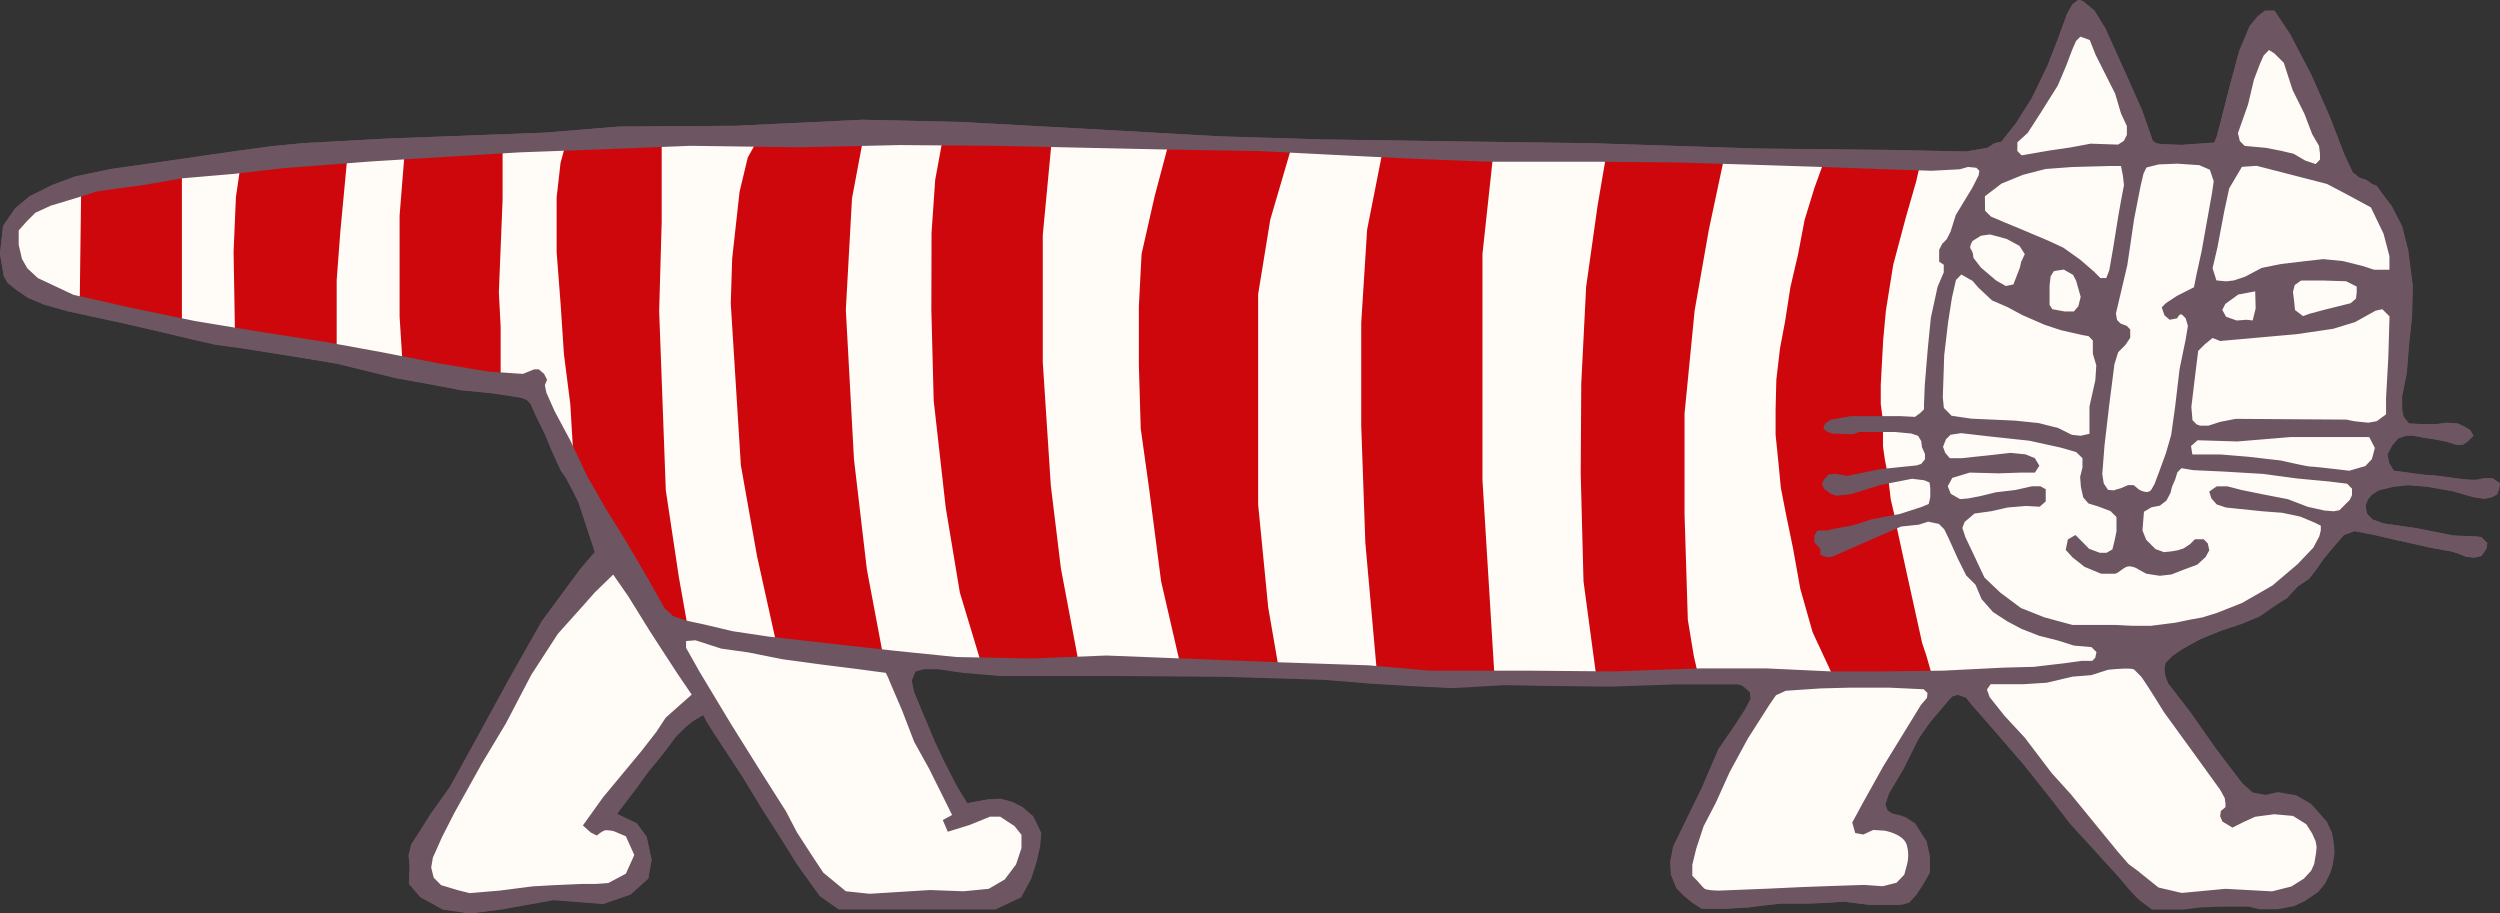
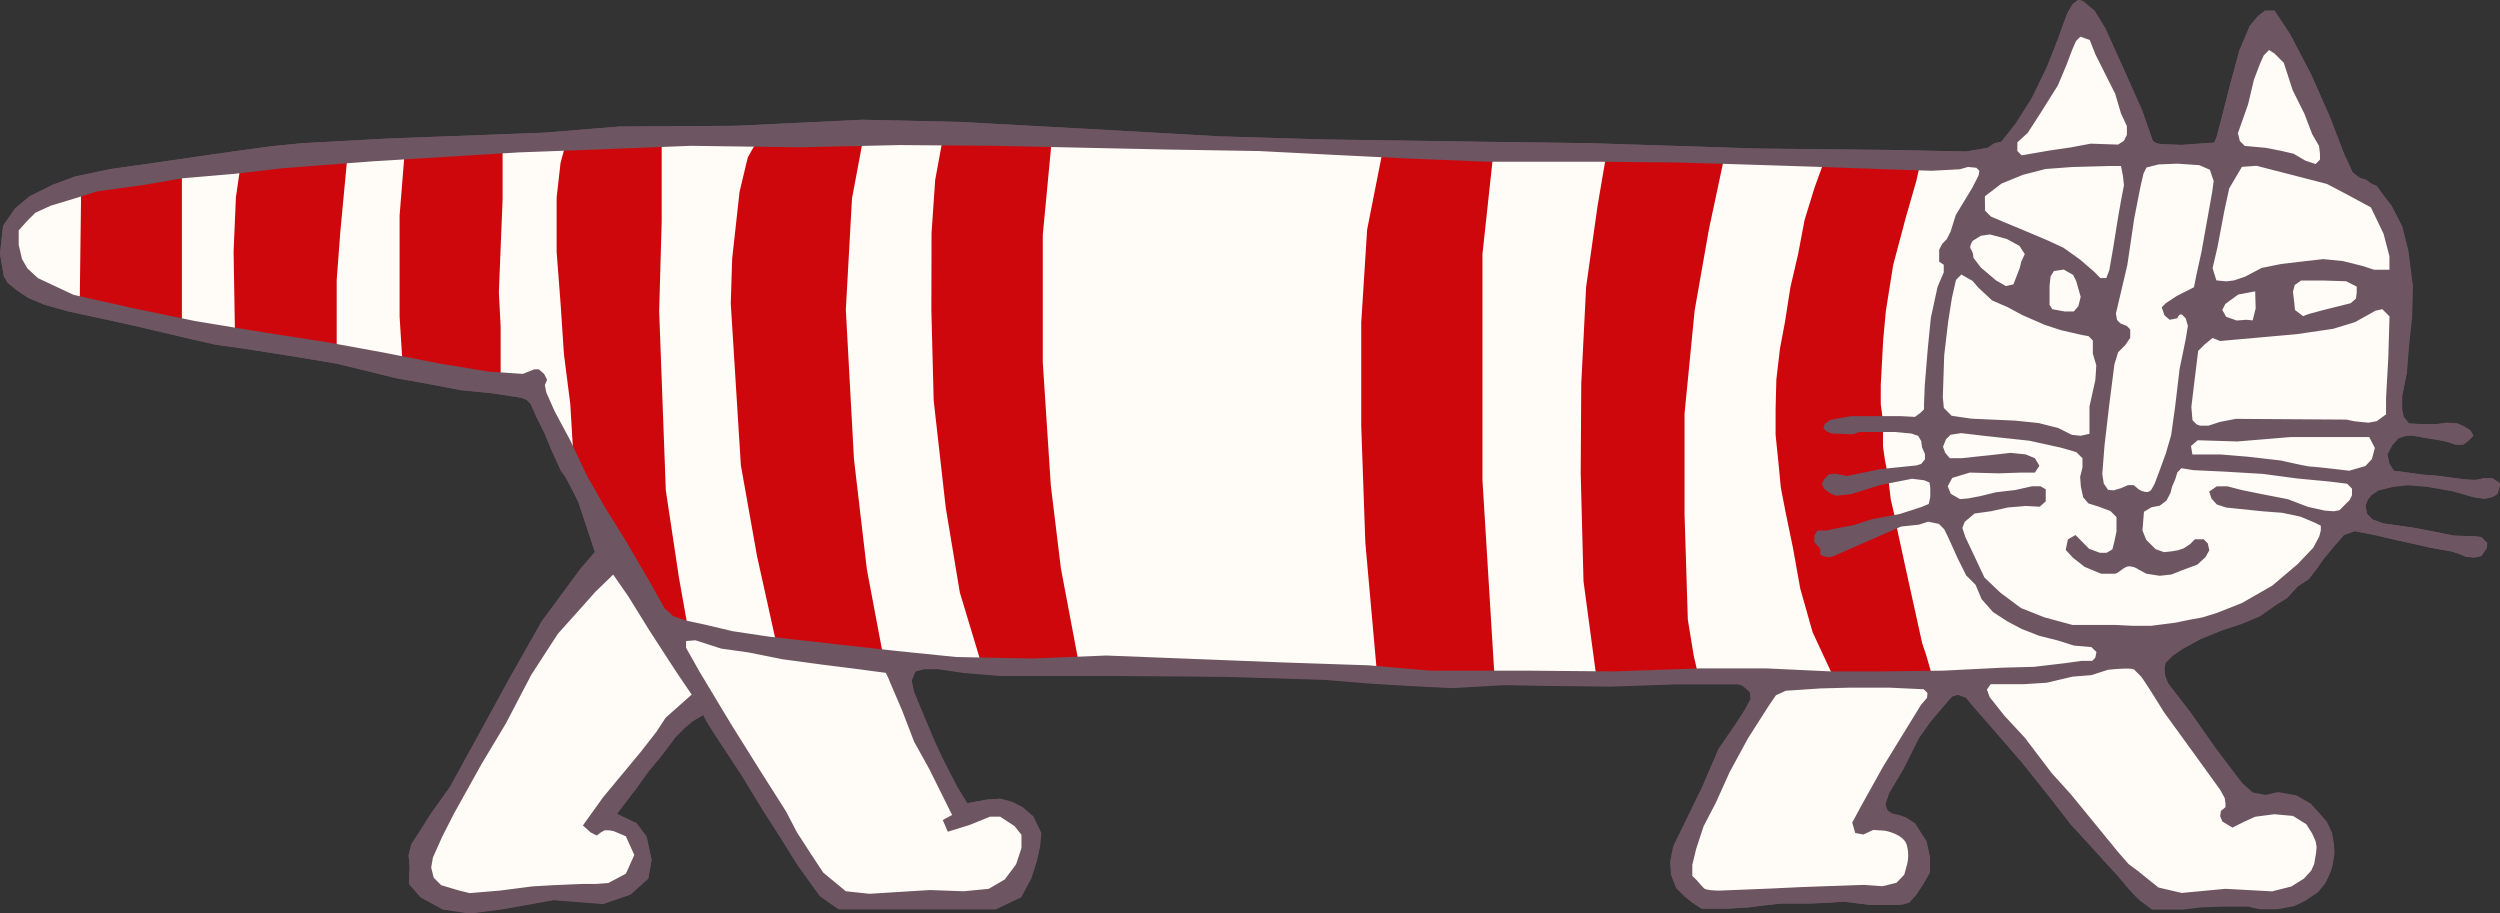
<svg xmlns="http://www.w3.org/2000/svg" viewBox="0 0 267.46 97.69">
  <rect x="0" y="0" width="267.46" height="97.69" fill="#333333" stroke="none" />
  <g id="レイヤー_2" data-name="レイヤー 2">
    <g id="編集モード">
      <g>
        <polygon points="90.43 95.64 87.87 93.57 86.5 91.54 85 89.21 83.87 86.94 81.04 82.51 77.96 77.56 74.63 72.04 73.17 69.44 73.14 68.58 73.14 68.33 74.35 68.23 77.22 69.14 80.09 69.53 83.75 70.27 87.87 70.83 91.75 71.32 94.9 71.74 95.22 72.35 95.46 72.94 96.75 75.85 98.05 79.27 99.66 82.15 102.22 87.31 101.19 87.85 101.53 88.65 103.63 88.01 105.8 87.12 106.97 87.1 108.64 88.17 109.46 89.17 109.52 90.77 108.92 92.59 107.68 94.28 105.88 95.34 103.1 95.64 99.44 95.5 93 95.91 90.43 95.64" fill="#fffcf7" />
        <g>
          <path d="M67.07,93.59l-2,1-1.34.09H62.21l-3,.13L56.94,95l-3.47.44-3.23.27-1.31-.18L47,94.89,46.13,94l-.3-1.19.2-1.19,1-2.24,1.34-2.57,3-5.31,2.6-4.33L56.61,72l2.85-4.41,4-4.48L65.64,61l1.79,2.58,2.34,3.77,2.88,4.44,1.71,2.54L71.43,77l-1,1.49-1.62,2.1-4.11,4.94-2,2.74.64.58.46.22a2.41,2.41,0,0,1,.85-.5,2.87,2.87,0,0,1,1.07.11l1.38.59.94,2.06.13.43-.38,1.48Z" fill="#fffcf7" />
          <path d="M66.94,93.36l-1.88,1-1.34.1H62.21l-3,.13-2.26.13-3.49.45-3.22.27L49,95.24l-1.8-.54-.8-.8-.27-1.08.18-1.07,1-2.24L48.59,87l2.95-5.3,2.59-4.32,2.71-5.19,2.84-4.38,2.84-3.17,1.14-1.29,1.94-1.88,1.61,2.32,2.33,3.76L72.43,72,74,74.31l-2.79,2.47-1,1.52-1.61,2.07-4.1,4.94-2.15,3,.85.76.65.32a3.07,3.07,0,0,1,.85-.56,3.09,3.09,0,0,1,1,.11l1.25.53,1,2.23L67.47,93Z" fill="#fffcf7" />
        </g>
        <polygon points="90.43 95.64 87.87 93.57 86.5 91.54 85 89.21 83.87 86.94 81.04 82.51 77.96 77.56 74.63 72.04 73.17 69.44 73.14 68.58 73.14 68.33 74.35 68.23 77.22 69.14 80.09 69.53 83.75 70.27 87.87 70.83 91.75 71.32 94.9 71.74 95.22 72.35 95.46 72.94 96.75 75.85 98.05 79.27 99.66 82.15 102.22 87.31 101.19 87.85 101.53 88.65 103.63 88.01 105.8 87.12 106.97 87.1 108.64 88.17 109.46 89.17 109.52 90.77 108.92 92.59 107.68 94.28 105.88 95.34 103.1 95.64 99.44 95.5 93 95.91 90.43 95.64" fill="#fffcf7" />
        <g>
          <path d="M67.07,93.59l-2,1-1.34.09H62.21l-3,.13L56.94,95l-3.47.44-3.23.27-1.31-.18L47,94.89,46.13,94l-.3-1.19.2-1.19,1-2.24,1.34-2.57,3-5.31,2.6-4.33L56.61,72l2.85-4.41,4-4.48L65.64,61l1.79,2.58,2.34,3.77,2.88,4.44,1.71,2.54L71.43,77l-1,1.49-1.62,2.1-4.11,4.94-2,2.74.64.58.46.22a2.41,2.41,0,0,1,.85-.5,2.87,2.87,0,0,1,1.07.11l1.38.59.94,2.06.13.43-.38,1.48Z" fill="#fffcf7" />
          <path d="M66.94,93.36l-1.88,1-1.34.1H62.21l-3,.13-2.26.13-3.49.45-3.22.27L49,95.24l-1.8-.54-.8-.8-.27-1.08.18-1.07,1-2.24L48.59,87l2.95-5.3,2.59-4.32,2.71-5.19,2.84-4.38,2.84-3.17,1.14-1.29,1.94-1.88,1.61,2.32,2.33,3.76L72.43,72,74,74.31l-2.79,2.47-1,1.52-1.61,2.07-4.1,4.94-2.15,3,.85.76.65.32a3.07,3.07,0,0,1,.85-.56,3.09,3.09,0,0,1,1,.11l1.25.53,1,2.23L67.47,93Z" fill="#fffcf7" />
        </g>
        <g>
          <path d="M68.11,84.33,67,85.76,66,87.1l2.1,1,1.07,1.43L69.71,92l-.36,2-1.89,1.67-2.9,1-5.32-.41-5.58,1-3.4.43-2.86-.43L45,96l-1.25-1.43.08-1.83-.11-1.21L44,90.34l.78-1.22,1.26-2,2.08-2.92,3.16-5.75,3.28-6,3.4-6,4.16-5.62,1.52-1.76-1.76-5.33-.69-1.38-.67-1.27L60,50.35,59,48.15l-.76-1.86-.81-1.62-.65-1.46-.4-.41-.58-.24-3.15-.48-3.33-.33-3.41-.65-3.56-.64-3-.74L36,38.91l-3.81-.64-3.09-.49L26,37.29l-2.92-.4-2.52-.57-3.08-.73L15,35l-1.7-.4-3-.65-3-.65-2.59-.73L3,31.86l-1.21-.81-1-.81-.4-.73L0,27.16l.33-3,1.29-1.87L3.16,21,5.6,19.78,8,18.89l3.89-.81,4.62-.65,4.46-.65,4.53-.65L29,15.65l3.33-.33,9-.49,16.94-.64,7.95-.65,12.48-.08,13.54-.65,10.54.24,13.38.73,14.34.81,11.19.33,16.46.24,12.08.16,17.75.57,14.76.16,7.54.16,2.35-.4.73-.49.73-.16,1.54-1.94,1.7-2.68L219,7.13l1.14-2.92,1-2.75.57-1,.64-.49.5.16,1.21,1L225.22,3l2.19,4.86,1.78,4,1.13,3.25.41.24.48.09,2.2.08,3.48-.25.25-.57.4-1.54L238.6,9l1-3.57,1.13-2.67.89-1.06.73-.56h1L245,3.65,247.26,8l2,4.53,1.54,4,.9,1.94.73.57.73.24.56.41.57.24.57.81,1,1.3L257,24.24l.66,2.59.48,3.74-.08,3.32-.32,3-.24,3L257,42.4v1.38l.16.81.58.73,1.45.08h1.46l1.14-.16,1.14.08.73.33.64.4.33.57-.36.36-.33.32-.45.29h-.73l-.72-.24-.66-.17-.89-.16-1.05-.16-1.3-.24-.69,0-.85.28-.65.73-.52,1,.19.93.49.82,1.22.15s2.11.33,2.76.33,3.35.45,4.43.49a3.1,3.1,0,0,0,1.16-.16h1l.82.56-.17.65-.16.49-.57.32-.81.17-1.13-.17-2.28-.65-2.75-.48-2-.16-1.55.16-1.62.4-.73.49-.4.49-.25.65.17.89.6.61L255,56l3.41.49,4.13.81,2.27.08.65.08.64.65-.08.57-.56.81-.73.16-.9-.08-.8-.33-.74-.24-2.26-.4-1.79-.41-1.87-.41L254,57.24l-2.11-.41-.65.24-.49.17-.48.56-.65.74-1.06,1.29-.73,1.05L247,61.94l-1.21.81L244.67,64l-1.17.73-1.75,1.22-1.94.81-2.19.73-2.19.89-1.94,1.06-1.06.73-.77.77-.12.69.08.72.32.82,2.44,3.16L237,80l2.84,3.89,1.11,1,1.39.26,1.31-.3,1.95.34,1.55.88,1,1.1.74.85.56,1.2.19,1.14.07,1-.2,1.27-.12.42-.17.49-.49,1-.74.91-1.41.95-1.16.55-1.78.33h-1.88L240.56,97s-1.16,0-2.5,0c-.82,0-2.73.09-2.73.09l-1.75.22h-3.35L229,96.4l-.4-.36-.8-.85-1.17-1.39L225,92l-1.69-2-1.79-1.95L219.05,85l-2.59-3.24L213.22,78,211,75.48l-.65-.82-.89-.32-.57.16-.4.41-2,2.36L205.27,79l-1.62,3.25-1.54,2.59-.4,1.21.24.66.49.32.73.16.72.25,1,.64.57.9.65,1,.37,1.66,0,1.67-.73,1.29L205,95.75l-.73.81-.69.2-.8.06h-2.61l-1.28-.15-1.63-.21-1.55.12-2.24.09h-1.25l-1.69,0-2.07.23-1.38.18-2.15.13-2.87,0-1-.64-.81-.66-.89-.89-.57-1.45-.08-1.38.32-1.63,3.09-6.32,1.78-4.13,1.78-2.6,1-1.54.65-1.13-.07-.73-.33-.32-.48-.41-.49-.16h-6.73l-6.89.24-6.9-.08-4.46-.08-5.67.32-4.7-.24-4-.24-5-.41-10.62-.32-11.51-.09H106.94L103.12,72l-2.76-.4H98.83l-.89.24-.41,1L97.77,74,100,79.29l1,2.13,1.43,2.77,1.07,1.75,2.14-.4,1.44-.09,1.25.35,1.07.54,1.16,1,.85,1.78-.13,1.43-.36,1.62L110.33,94l-1.08,2-2.73,1.3H89.76l-2-1.4-2.41-3.35-1.82-2.93-1.87-2.91-2.27-3.73-1.24-1.88-1.67-2.54-.87-1.38-.32-.69-.72.41-.45.27-.85.71-1,1-.92,1.25-.73.94-1.26,1.52" fill="#6d5561" />
          <g>
            <path d="M228.05,67.23l-1.79-.08h-4.61l-3.07-.82L216,65.26l-2.17-1.65L212.14,62l-2.08-4.38-.34-1,.25-.83,1.13-1,1.92-.3,1.76-.4,2-.17,1.39.07.48-.41v-1l-.44-.25-.75,0-1.73.39-2.14.25-1.59.4-1.31.25-.91.08-1.14-.6L208.14,52l.6-1.1,2-.59,3.17.07,2.41-.08h1.32l.32-.48-.4-.67-.85-.29-1.54-.14-2,.24-1.63.16-1.46.16h-1.45l-.56-.66-.33-.82.36-.91.55-.57,1.28-.24,7.37.81,3.35.73.91.25.81.25.84.79V50l-.25,1.11.08,1,.25,1.1.5.53.94.24,1.31.49.82.79v1.65l-.25,1.19-.23.91-.72.41-.85,0L223.5,59l-1-.94-.46-.46-.53.31-.21.83.65.7,1.24,1,1.71.7s.95,0,1.34,0a1.57,1.57,0,0,0,.49-.29,1.9,1.9,0,0,1,1.06-.5,2.2,2.2,0,0,1,1.17.39l.81.44,1.34.18,1.18-.13,1.15-.47,1.55-.57.8-.76.3-.57-.14-.63L235.7,58,235,58l-.44.44-.73.49-.68.23-.73.13-.82.09-1-.34-1.07-1L229,56.84l.07-1.09.09-1.1.93-.56,1-.2.59-.5.35-.74.14-.58.37-.86.21-.7.6-.65,1.39.22,3.21.16,4.23.24,3.66.5,3.4.32,1.95.24.69.6.08.09-.05.81-.27.59-.7.71-.45.45-.74.19-1.12-.07-1.83-.41-2.14-.82-2.47-.48-2.44-.49-1.55-.4h-1.07l-.5.39.19.55.51.56.86.25,3.84.39,2.1.16,2,.41,1.6.66.81.41v.65l-.18.71-.67,1.28-1.74,1.84-2.7,2.29-3.28,1.89-2.71,1.08-1.56.49-1.41.25-1.54.32-2.62.33Z" fill="#fffcf7" />
            <path d="M251.32,50.65c-1.48-.18-3.77-.44-4.06-.44s-2.79-.55-3.26-.66l-3.54-.4-2.91-.24h-3.24l-.21-1.27.9-.79,4.35.13,5.66-.47h8.61l.68,1.3L254,49.19l-.76.88-1.91.58Z" fill="#fffcf7" />
          </g>
          <polygon points="235.35 45.83 234.9 45.64 234.39 45.14 234.19 43.56 234.59 40.18 234.92 37.51 235.69 36.66 236.68 35.86 237.64 36.24 245.71 35.49 249.58 34.92 251.89 34.2 254.03 33.01 254.97 32.79 255.93 33.74 255.8 38.27 255.56 42.58 255.56 44.48 254.39 45.3 253.39 45.5 252.51 45.42 251.78 45.34 250.95 45.17 239.15 45.1 237.51 45.42 236.28 45.83 235.35 45.83" fill="#fffcf7" />
          <polygon points="240.34 34.48 239.29 34.56 238.09 34.14 237.55 33.29 237.48 33.16 237.87 32.39 239.33 31.25 241.56 30.8 241.58 32.99 241.24 34.57 240.34 34.48" fill="#fffcf7" />
          <polygon points="245.26 33.18 245.04 31.2 245.27 30.32 246.1 29.73 248.48 29.73 251.12 29.84 252.4 30.48 252.4 31.29 252.3 32.08 251.54 32.69 247.14 33.82 246.48 34.06 245.26 33.18" fill="#fffcf7" />
          <polygon points="220.92 33.59 219.47 33.32 219.05 32.75 219.05 30.57 219.16 29.56 219.62 28.78 220.8 28.6 221.94 29.2 222.37 29.96 222.88 31.7 222.63 32.82 222.01 33.59 220.92 33.59" fill="#fffcf7" />
          <path d="M214.55,30.85l-1.13-.62-1.67-1.41-.91-1.16v-.1a1.42,1.42,0,0,0-.16-.7c-.38-.38,0-1.08.13-1.22l.08-.08,1-.61,1-.17,1.85.5,1.49.79.68,1.07-.43.94-.15.6-.74,1.95Z" fill="#fffcf7" />
          <path d="M229.56,52.92a2.2,2.2,0,0,1-1-.32l-.56-.48-.45,0-.61.3-.84.26-.82-.06-.53-.78-.21-1.08.25-3.14.48-4.22.58-4.47.41-1.34.83-.88.5-.73,0-.63-.29-.29-.61-.22-.45-.43-.19-.83,1.22-5.3.72-4.92.74-3.5.32-1.38.4-.82,1.41-.36,2-.08,2.39.16,1.32.55.45,1.33-.15,1.34L235.69,27l-.57,2.61-.27,1.33-1.94,1-1.14.76-.29.29.23.7.38.29.56-.11a.71.71,0,0,1,.57-.45.56.56,0,0,1,.38.17l.32.32.31.92L234,36.36l-.65,3.18-.48,4-.41,3-.58,2-.73,2.05-.49,1.3-.34.6A.88.88,0,0,1,229.56,52.92Z" fill="#fffcf7" />
          <path d="M247.44,93.31l-.83.89-1.41.87-2.11.52h0l-5-.27-4.66.45-2.65-.64-2.2-1.77-1-.74-1.23-1.4-4.95-6.09-2.06-2.28L216.41,79l-2.16-2.32-1.64-2-.34-.94.56-.8h3.63l2.49-.16,2.72-.64,2.07-.17,1.72-.56c1.83-.21,2.86-.18,3.1.07s.41.4.69.69,2.15,3.3,2.52,3.9l6,8.25.53,1,.08.57v.56l-.5.42-.06.4.18.42.88.53,1.12-.57,1.25-.55,2.06-.28,2.15.22,1.5,1,.64,1,.37.84.14.72-.07.69-.2,1.19Z" fill="#fffcf7" />
          <g>
            <path d="M198.53,88.76l.79.14,1-.48,1.28.09c.12,0,2.13.37,2.58,1.63a4.29,4.29,0,0,1,0,2.53l-.25.94-.93,1-1.59.4-2.07-.15-6.76.25-3.39.16-5.27.2h0a3.5,3.5,0,0,1-1.81-.32c-.25-.24-.72-.8-.74-.82l-.6-.6,0-1.29.41-1.75.81-2.46,1.32-2.55,1.46-3.23,1.87-3.5L189,75.33l.78-1.12,1.22-.54,3.73-.24,3.08-.08h4.31l3.76.17.56.55v.69l-.71.81-4,6.53L198.39,88Z" fill="#fffcf7" />
            <path d="M198.16,87.9l1.08-2,2.23-4,4.05-6.56.64-.74v-.48l-.4-.4-3.65-.17h-4.3l-3.08.08-3.73.25-1.05.48-.73,1.06L187,79l-1.86,3.49-1.46,3.24-1.31,2.52-.8,2.43-.41,1.7,0,1.18.53.53s.49.56.72.8,1.63.25,1.63.25l5.27-.21,3.39-.16,3-.11,3.83-.13,2,.14,1.48-.37.83-.87.24-.89a4,4,0,0,0,0-2.35c-.4-1.13-2.34-1.46-2.34-1.46l-1.22-.08-1.06.49-.87-.16Z" fill="#fffcf7" />
          </g>
          <polygon points="246.59 17.46 245.29 16.71 244 16.42 242.44 16.11 240.17 15.91 239.48 15.31 239.21 14.34 240.25 11.06 240.88 8.47 241.51 6.76 241.94 5.81 242.71 5 243.48 5.49 244.56 6.57 245.57 9.6 246.81 12.07 247.66 14.29 248.37 15.51 248.5 16.45 248.51 17.22 247.85 17.88 246.59 17.46" fill="#fffcf7" />
          <polygon points="224.57 30.02 223.82 29.27 222.32 27.97 220.56 26.73 219.04 26.02 214.34 24.05 212.87 23.41 212.08 22.65 212.08 20.84 213.96 19.4 216.33 18.43 218.77 17.79 221.63 17.57 225.62 17.47 227.1 17.47 227.35 18.73 227.46 19.8 226.83 23.32 226.31 26.56 225.89 28.97 225.49 30.02 224.57 30.02" fill="#fffcf7" />
-           <polygon points="236.93 30.21 236.47 28.75 236.98 26.35 237.71 22.49 238.23 20.08 239.69 17.58 241.4 17.47 245.14 18.42 249.02 19.46 251.26 20.64 253.78 21.99 255.25 24.83 255.89 27.28 255.9 29.08 253.97 29.08 252.63 28.65 250.56 28.13 248.5 27.93 244.06 28.45 241.99 28.87 240.29 29.79 239.1 30.22 238.18 30.34 236.93 30.21" fill="#fffcf7" />
          <polygon points="221.63 46.75 220.08 45.99 218.03 45.49 215.57 45.29 210.88 45.08 208.75 44.76 207.77 43.85 207.59 42.54 207.69 38.01 208.11 34.43 208.53 31.81 208.96 29.91 209.6 29.2 209.74 29.06 211.12 29.84 211.82 30.63 213.26 31.96 214.87 32.65 216.45 33.49 218.83 34.53 220.58 35.04 222.86 35.56 223.48 35.67 224.09 36.21 224.17 36.29 224.17 37.81 224.52 38.99 224.43 40.65 223.79 43.51 223.8 46.6 222.61 46.86 221.63 46.75" fill="#fffcf7" />
          <g>
            <polygon points="195.87 72.09 188.96 71.77 181.84 71.77 172.61 72.09 163.52 72.02 152.98 72.02 146.39 71.45 137 71.12 118.35 70.39 110.43 70.72 102.31 70.56 95.88 69.9 89.31 69.18 82.18 68.36 78.36 67.8 75.26 67.06 73.4 66.66 71.91 66.16 71.44 65.74 70.93 65.3 69.01 61.91 66.66 57.94 64.55 54.54 62.52 51.05 60.73 47.22 59.11 44.15 58.21 42.1 58.03 41.24 58.24 40.63 57.98 40.09 57.47 39.68 57.16 39.75 56.04 40.22 52.2 39.99 46.82 39.09 40.89 37.96 34.65 36.82 28.17 35.85 20.79 34.64 13.97 33.18 7.8 31.8 3.94 30 2.74 28.89 2.12 27.86 1.77 26.24 1.76 24.54 2.72 23.49 3.63 22.59 5.32 21.73 7.79 20.99 10.38 20.18 15.21 19.52 19.41 18.79 25.03 18.3 30.21 17.73 39.7 17 55.52 16.03 73.85 15.3 85.62 15.46 96.22 15.22 106.61 15.3 125.02 15.71 134.74 15.87 150.89 16.68 159.31 17 170.82 17 179.41 17.08 187.36 17.33 194.82 17.57 201.71 17.81 206.66 17.98 209.64 17.81 210.47 17.58 211.46 17.65 211.94 18.05 212.04 18.15 211.94 18.77 211.18 20.23 209.47 23.16 208.93 24.89 208.51 25.74 207.97 26.29 207.7 26.87 207.73 27.32 207.73 27.83 208.21 28.15 208.21 29.11 207.54 30.75 206.83 34.03 206.51 37.32 206.19 41.21 206.11 43.22 206.11 43.89 205.62 44.37 205.03 44.8 203.31 44.77 197.98 44.77 195.84 45.17 195.37 45.54 195.34 45.71 195.57 45.94 196.06 46.13 198.23 46.19 198.77 45.96 202.75 45.95 204.49 46.11 205.37 46.4 205.75 47.05 205.86 47.8 206.17 48.46 206.19 49.13 205.72 49.79 205.11 50.03 201.17 50.45 197.63 51.17 196.3 50.94 195.65 51.01 195.37 51.38 195.19 51.73 195.38 52.19 195.95 52.56 196.53 52.77 197.95 52.6 201.14 51.63 204.49 50.98 205.87 51.14 206.65 51.46 206.75 52.17 206.76 53.26 206.55 54.19 205.62 54.56 203.33 55.3 200.29 55.88 198.3 56.52 196.48 56.85 195.44 57.09 194.56 57.1 194.31 57.53 194.34 57.86 195 58.59 195 59.15 195.3 59.25 195.68 59.33 195.98 59.25 203.26 56.06 205.25 55.84 206.16 55.53 207.44 55.76 208.14 56.4 208.59 57.28 209.65 59.64 210.54 61.41 211.46 62.32 212.17 63.94 213.34 65.25 214.83 66.26 216.34 67.05 218.18 67.77 220.09 68.25 221.89 68.82 223.69 68.97 224.39 69.57 224.5 69.67 224.34 70.42 223.94 70.88 223.87 70.96 222.62 70.96 220.96 71.2 217.55 71.6 214.2 71.69 207.88 72.02 201.06 72.09 195.87 72.09" fill="#fffcf7" />
            <polygon points="195.87 72.09 188.96 71.77 181.84 71.77 172.61 72.09 163.52 72.02 152.98 72.02 146.39 71.45 137 71.12 118.35 70.39 110.43 70.72 102.31 70.56 95.88 69.9 89.31 69.18 82.18 68.36 78.36 67.8 75.26 67.06 73.4 66.66 71.91 66.16 71.44 65.74 70.93 65.3 69.01 61.91 66.66 57.94 64.55 54.54 62.52 51.05 60.73 47.22 59.11 44.15 58.21 42.1 58.03 41.24 58.24 40.63 57.98 40.09 57.47 39.68 57.16 39.75 56.04 40.22 52.2 39.99 46.82 39.09 40.89 37.96 34.65 36.82 28.17 35.85 20.79 34.64 13.97 33.18 7.8 31.8 3.94 30 2.74 28.89 2.12 27.86 1.77 26.24 1.76 24.54 2.72 23.49 3.63 22.59 5.32 21.73 7.79 20.99 10.38 20.18 15.21 19.52 19.41 18.79 25.03 18.3 30.21 17.73 39.7 17 55.52 16.03 73.85 15.3 85.62 15.46 96.22 15.22 106.61 15.3 125.02 15.71 134.74 15.87 150.89 16.68 159.31 17 170.82 17 179.41 17.08 187.36 17.33 194.82 17.57 201.71 17.81 206.66 17.98 209.64 17.81 210.47 17.58 211.46 17.65 211.94 18.05 212.04 18.15 211.94 18.77 211.18 20.23 209.47 23.16 208.93 24.89 208.51 25.74 207.97 26.29 207.7 26.87 207.73 27.32 207.73 27.83 208.21 28.15 208.21 29.11 207.54 30.75 206.83 34.03 206.51 37.32 206.19 41.21 206.11 43.22 206.11 43.89 205.62 44.37 205.03 44.8 203.31 44.77 197.98 44.77 195.84 45.17 195.37 45.54 195.34 45.71 195.57 45.94 196.06 46.13 198.23 46.19 198.77 45.96 202.75 45.95 204.49 46.11 205.37 46.4 205.75 47.05 205.86 47.8 206.17 48.46 206.19 49.13 205.72 49.79 205.11 50.03 201.17 50.45 197.63 51.17 196.3 50.94 195.65 51.01 195.37 51.38 195.19 51.73 195.38 52.19 195.95 52.56 196.53 52.77 197.95 52.6 201.14 51.63 204.49 50.98 205.87 51.14 206.65 51.46 206.75 52.17 206.76 53.26 206.55 54.19 205.62 54.56 203.33 55.3 200.29 55.88 198.3 56.52 196.48 56.85 195.44 57.09 194.56 57.1 194.31 57.53 194.34 57.86 195 58.59 195 59.15 195.3 59.25 195.68 59.33 195.98 59.25 203.26 56.06 205.25 55.84 206.16 55.53 207.44 55.76 208.14 56.4 208.59 57.28 209.65 59.64 210.54 61.41 211.46 62.32 212.17 63.94 213.34 65.25 214.83 66.26 216.34 67.05 218.18 67.77 220.09 68.25 221.89 68.82 223.69 68.97 224.39 69.57 224.5 69.67 224.34 70.42 223.94 70.88 223.87 70.96 222.62 70.96 220.96 71.2 217.55 71.6 214.2 71.69 207.88 72.02 201.06 72.09 195.87 72.09" fill="#fffcf7" />
          </g>
          <polygon points="215.51 16.22 215.51 15.11 216.69 13.98 218.01 11.94 219.89 8.91 220.82 6.85 221.44 5.2 221.86 4.24 222.5 3.57 223.77 4.04 224.44 5.71 226.53 9.88 227.17 12.01 227.78 13.34 227.81 14.39 227.47 15.13 226.75 15.65 223.66 15.59 221.53 16 219.32 16.32 216.15 16.87 215.51 16.22" fill="#fffcf7" />
          <g>
            <path d="M228.05,67.23l-1.79-.08h-4.61l-3.07-.82L216,65.26l-2.17-1.65L212.14,62l-2.08-4.38-.34-1,.25-.83,1.13-1,1.92-.3,1.76-.4,2-.17,1.39.07.48-.41v-1l-.44-.25-.75,0-1.73.39-2.14.25-1.59.4-1.31.25-.91.08-1.14-.6L208.14,52l.6-1.1,2-.59,3.17.07,2.41-.08h1.32l.32-.48-.4-.67-.85-.29-1.54-.14-2,.24-1.63.16-1.46.16h-1.45l-.56-.66-.33-.82.36-.91.55-.57,1.28-.24,7.37.81,3.35.73.91.25.81.25.84.79V50l-.25,1.11.08,1,.25,1.1.5.53.94.24,1.31.49.82.79v1.65l-.25,1.19-.23.91-.72.41-.85,0L223.5,59l-1-.94-.46-.46-.53.31-.21.83.65.7,1.24,1,1.71.7s.95,0,1.34,0a1.57,1.57,0,0,0,.49-.29,1.9,1.9,0,0,1,1.06-.5,2.2,2.2,0,0,1,1.17.39l.81.44,1.34.18,1.18-.13,1.15-.47,1.55-.57.8-.76.3-.57-.14-.63L235.7,58,235,58l-.44.44-.73.49-.68.23-.73.13-.82.09-1-.34-1.07-1L229,56.84l.07-1.09.09-1.1.93-.56,1-.2.59-.5.35-.74.14-.58.37-.86.21-.7.6-.65,1.39.22,3.21.16,4.23.24,3.66.5,3.4.32,1.95.24.69.6.08.09-.05.81-.27.59-.7.71-.45.45-.74.19-1.12-.07-1.83-.41-2.14-.82-2.47-.48-2.44-.49-1.55-.4h-1.07l-.5.39.19.55.51.56.86.25,3.84.39,2.1.16,2,.41,1.6.66.81.41v.65l-.18.71-.67,1.28-1.74,1.84-2.7,2.29-3.28,1.89-2.71,1.08-1.56.49-1.41.25-1.54.32-2.62.33Z" fill="#fffcf7" />
            <path d="M251.32,50.65c-1.48-.18-3.77-.44-4.06-.44s-2.79-.55-3.26-.66l-3.54-.4-2.91-.24h-3.24l-.21-1.27.9-.79,4.35.13,5.66-.47h8.61l.68,1.3L254,49.19l-.76.88-1.91.58Z" fill="#fffcf7" />
          </g>
          <polygon points="235.35 45.83 234.9 45.64 234.39 45.14 234.19 43.56 234.59 40.18 234.92 37.51 235.69 36.66 236.68 35.86 237.64 36.24 245.71 35.49 249.58 34.92 251.89 34.2 254.03 33.01 254.97 32.79 255.93 33.74 255.8 38.27 255.56 42.58 255.56 44.48 254.39 45.3 253.39 45.5 252.51 45.42 251.78 45.34 250.95 45.17 239.15 45.1 237.51 45.42 236.28 45.83 235.35 45.83" fill="#fffcf7" />
          <polygon points="240.34 34.48 239.29 34.56 238.09 34.14 237.55 33.29 237.48 33.16 237.87 32.39 239.33 31.25 241.56 30.8 241.58 32.99 241.24 34.57 240.34 34.48" fill="#fffcf7" />
          <polygon points="245.26 33.18 245.04 31.2 245.27 30.32 246.1 29.73 248.48 29.73 251.12 29.84 252.4 30.48 252.4 31.29 252.3 32.08 251.54 32.69 247.14 33.82 246.48 34.06 245.26 33.18" fill="#fffcf7" />
          <polygon points="220.92 33.59 219.47 33.32 219.05 32.75 219.05 30.57 219.16 29.56 219.62 28.78 220.8 28.6 221.94 29.2 222.37 29.96 222.88 31.7 222.63 32.82 222.01 33.59 220.92 33.59" fill="#fffcf7" />
          <path d="M214.55,30.85l-1.13-.62-1.67-1.41-.91-1.16v-.1a1.42,1.42,0,0,0-.16-.7c-.38-.38,0-1.08.13-1.22l.08-.08,1-.61,1-.17,1.85.5,1.49.79.68,1.07-.43.94-.15.6-.74,1.95Z" fill="#fffcf7" />
          <path d="M229.56,52.92a2.2,2.2,0,0,1-1-.32l-.56-.48-.45,0-.61.3-.84.26-.82-.06-.53-.78-.21-1.08.25-3.14.48-4.22.58-4.47.41-1.34.83-.88.5-.73,0-.63-.29-.29-.61-.22-.45-.43-.19-.83,1.22-5.3.72-4.92.74-3.5.32-1.38.4-.82,1.41-.36,2-.08,2.39.16,1.32.55.45,1.33-.15,1.34L235.69,27l-.57,2.61-.27,1.33-1.94,1-1.14.76-.29.29.23.7.38.29.56-.11a.71.71,0,0,1,.57-.45.56.56,0,0,1,.38.17l.32.32.31.92L234,36.36l-.65,3.18-.48,4-.41,3-.58,2-.73,2.05-.49,1.3-.34.6A.88.88,0,0,1,229.56,52.92Z" fill="#fffcf7" />
          <path d="M247.44,93.31l-.83.89-1.41.87-2.11.52h0l-5-.27-4.66.45-2.65-.64-2.2-1.77-1-.74-1.23-1.4-4.95-6.09-2.06-2.28L216.41,79l-2.16-2.32-1.64-2-.34-.94.56-.8h3.63l2.49-.16,2.72-.64,2.07-.17,1.72-.56c1.83-.21,2.86-.18,3.1.07s.41.4.69.69,2.15,3.3,2.52,3.9l6,8.25.53,1,.08.57v.56l-.5.42-.06.4.18.42.88.53,1.12-.57,1.25-.55,2.06-.28,2.15.22,1.5,1,.64,1,.37.84.14.72-.07.69-.2,1.19Z" fill="#fffcf7" />
          <g>
            <path d="M198.53,88.76l.79.14,1-.48,1.28.09c.12,0,2.13.37,2.58,1.63a4.29,4.29,0,0,1,0,2.53l-.25.94-.93,1-1.59.4-2.07-.15-6.76.25-3.39.16-5.27.2h0a3.5,3.5,0,0,1-1.81-.32c-.25-.24-.72-.8-.74-.82l-.6-.6,0-1.29.41-1.75.81-2.46,1.32-2.55,1.46-3.23,1.87-3.5L189,75.33l.78-1.12,1.22-.54,3.73-.24,3.08-.08h4.31l3.76.17.56.55v.69l-.71.81-4,6.53L198.39,88Z" fill="#fffcf7" />
            <path d="M198.16,87.9l1.08-2,2.23-4,4.05-6.56.64-.74v-.48l-.4-.4-3.65-.17h-4.3l-3.08.08-3.73.25-1.05.48-.73,1.06L187,79l-1.86,3.49-1.46,3.24-1.31,2.52-.8,2.43-.41,1.7,0,1.18.53.53s.49.56.72.8,1.63.25,1.63.25l5.27-.21,3.39-.16,3-.11,3.83-.13,2,.14,1.48-.37.83-.87.24-.89a4,4,0,0,0,0-2.35c-.4-1.13-2.34-1.46-2.34-1.46l-1.22-.08-1.06.49-.87-.16Z" fill="#fffcf7" />
          </g>
          <polygon points="246.59 17.46 245.29 16.71 244 16.42 242.44 16.11 240.17 15.91 239.48 15.31 239.21 14.34 240.25 11.06 240.88 8.47 241.51 6.76 241.94 5.81 242.71 5 243.48 5.49 244.56 6.57 245.57 9.6 246.81 12.07 247.66 14.29 248.37 15.51 248.5 16.45 248.51 17.22 247.85 17.88 246.59 17.46" fill="#fffcf7" />
          <polygon points="224.57 30.02 223.82 29.27 222.32 27.97 220.56 26.73 219.04 26.02 214.34 24.05 212.87 23.41 212.08 22.65 212.08 20.84 213.96 19.4 216.33 18.43 218.77 17.79 221.63 17.57 225.62 17.47 227.1 17.47 227.35 18.73 227.46 19.8 226.83 23.32 226.31 26.56 225.89 28.97 225.49 30.02 224.57 30.02" fill="#fffcf7" />
          <polygon points="236.93 30.21 236.47 28.75 236.98 26.35 237.71 22.49 238.23 20.08 239.69 17.58 241.4 17.47 245.14 18.42 249.02 19.46 251.26 20.64 253.78 21.99 255.25 24.83 255.89 27.28 255.9 29.08 253.97 29.08 252.63 28.65 250.56 28.13 248.5 27.93 244.06 28.45 241.99 28.87 240.29 29.79 239.1 30.22 238.18 30.34 236.93 30.21" fill="#fffcf7" />
          <polygon points="221.63 46.75 220.08 45.99 218.03 45.49 215.57 45.29 210.88 45.08 208.75 44.76 207.77 43.85 207.59 42.54 207.69 38.01 208.11 34.43 208.53 31.81 208.96 29.91 209.6 29.2 209.74 29.06 211.12 29.84 211.82 30.63 213.26 31.96 214.87 32.65 216.45 33.49 218.83 34.53 220.58 35.04 222.86 35.56 223.48 35.67 224.09 36.21 224.17 36.29 224.17 37.81 224.52 38.99 224.43 40.65 223.79 43.51 223.8 46.6 222.61 46.86 221.63 46.75" fill="#fffcf7" />
          <g>
            <polygon points="195.87 72.09 188.96 71.77 181.84 71.77 172.61 72.09 163.52 72.02 152.98 72.02 146.39 71.45 137 71.12 118.35 70.39 110.43 70.72 102.31 70.56 95.88 69.9 89.31 69.18 82.18 68.36 78.36 67.8 75.26 67.06 73.4 66.66 71.91 66.16 71.44 65.74 70.93 65.3 69.01 61.91 66.66 57.94 64.55 54.54 62.52 51.05 60.73 47.22 59.11 44.15 58.21 42.1 58.03 41.24 58.24 40.63 57.98 40.09 57.47 39.68 57.16 39.75 56.04 40.22 52.2 39.99 46.82 39.09 40.89 37.96 34.65 36.82 28.17 35.85 20.79 34.64 13.97 33.18 7.8 31.8 3.94 30 2.74 28.89 2.12 27.86 1.77 26.24 1.76 24.54 2.72 23.49 3.63 22.59 5.32 21.73 7.79 20.99 10.38 20.18 15.21 19.52 19.41 18.79 25.03 18.3 30.21 17.73 39.7 17 55.52 16.03 73.85 15.3 85.62 15.46 96.22 15.22 106.61 15.3 125.02 15.71 134.74 15.87 150.89 16.68 159.31 17 170.82 17 179.41 17.08 187.36 17.33 194.82 17.57 201.71 17.81 206.66 17.98 209.64 17.81 210.47 17.58 211.46 17.65 211.94 18.05 212.04 18.15 211.94 18.77 211.18 20.23 209.47 23.16 208.93 24.89 208.51 25.74 207.97 26.29 207.7 26.87 207.73 27.32 207.73 27.83 208.21 28.15 208.21 29.11 207.54 30.75 206.83 34.03 206.51 37.32 206.19 41.21 206.11 43.22 206.11 43.89 205.62 44.37 205.03 44.8 203.31 44.77 197.98 44.77 195.84 45.17 195.37 45.54 195.34 45.71 195.57 45.94 196.06 46.13 198.23 46.19 198.77 45.96 202.75 45.95 204.49 46.11 205.37 46.4 205.75 47.05 205.86 47.8 206.17 48.46 206.19 49.13 205.72 49.79 205.11 50.03 201.17 50.45 197.63 51.17 196.3 50.94 195.65 51.01 195.37 51.38 195.19 51.73 195.38 52.19 195.95 52.56 196.53 52.77 197.95 52.6 201.14 51.63 204.49 50.98 205.87 51.14 206.65 51.46 206.75 52.17 206.76 53.26 206.55 54.19 205.62 54.56 203.33 55.3 200.29 55.88 198.3 56.52 196.48 56.85 195.44 57.09 194.56 57.1 194.31 57.53 194.34 57.86 195 58.59 195 59.15 195.3 59.25 195.68 59.33 195.98 59.25 203.26 56.06 205.25 55.84 206.16 55.53 207.44 55.76 208.14 56.4 208.59 57.28 209.65 59.64 210.54 61.41 211.46 62.32 212.17 63.94 213.34 65.25 214.83 66.26 216.34 67.05 218.18 67.77 220.09 68.25 221.89 68.82 223.69 68.97 224.39 69.57 224.5 69.67 224.34 70.42 223.94 70.88 223.87 70.96 222.62 70.96 220.96 71.2 217.55 71.6 214.2 71.69 207.88 72.02 201.06 72.09 195.87 72.09" fill="#fffcf7" />
            <polygon points="195.87 72.09 188.96 71.77 181.84 71.77 172.61 72.09 163.52 72.02 152.98 72.02 146.39 71.45 137 71.12 118.35 70.39 110.43 70.72 102.31 70.56 95.88 69.9 89.31 69.18 82.18 68.36 78.36 67.8 75.26 67.06 73.4 66.66 71.91 66.16 71.44 65.74 70.93 65.3 69.01 61.91 66.66 57.94 64.55 54.54 62.52 51.05 60.73 47.22 59.11 44.15 58.21 42.1 58.03 41.24 58.24 40.63 57.98 40.09 57.47 39.68 57.16 39.75 56.04 40.22 52.2 39.99 46.82 39.09 40.89 37.96 34.65 36.82 28.17 35.85 20.79 34.64 13.97 33.18 7.8 31.8 3.94 30 2.74 28.89 2.12 27.86 1.77 26.24 1.76 24.54 2.72 23.49 3.63 22.59 5.32 21.73 7.79 20.99 10.38 20.18 15.21 19.52 19.41 18.79 25.03 18.3 30.21 17.73 39.7 17 55.52 16.03 73.85 15.3 85.62 15.46 96.22 15.22 106.61 15.3 125.02 15.71 134.74 15.87 150.89 16.68 159.31 17 170.82 17 179.41 17.08 187.36 17.33 194.82 17.57 201.71 17.81 206.66 17.98 209.64 17.81 210.47 17.58 211.46 17.65 211.94 18.05 212.04 18.15 211.94 18.77 211.18 20.23 209.47 23.16 208.93 24.89 208.51 25.74 207.97 26.29 207.7 26.87 207.73 27.32 207.73 27.83 208.21 28.15 208.21 29.11 207.54 30.75 206.83 34.03 206.51 37.32 206.19 41.21 206.11 43.22 206.11 43.89 205.62 44.37 205.03 44.8 203.31 44.77 197.98 44.77 195.84 45.17 195.37 45.54 195.34 45.71 195.57 45.94 196.06 46.13 198.23 46.19 198.77 45.96 202.75 45.95 204.49 46.11 205.37 46.4 205.75 47.05 205.86 47.8 206.17 48.46 206.19 49.13 205.72 49.79 205.11 50.03 201.17 50.45 197.63 51.17 196.3 50.94 195.65 51.01 195.37 51.38 195.19 51.73 195.38 52.19 195.95 52.56 196.53 52.77 197.95 52.6 201.14 51.63 204.49 50.98 205.87 51.14 206.65 51.46 206.75 52.17 206.76 53.26 206.55 54.19 205.62 54.56 203.33 55.3 200.29 55.88 198.3 56.52 196.48 56.85 195.44 57.09 194.56 57.1 194.31 57.53 194.34 57.86 195 58.59 195 59.15 195.3 59.25 195.68 59.33 195.98 59.25 203.26 56.06 205.25 55.84 206.16 55.53 207.44 55.76 208.14 56.4 208.59 57.28 209.65 59.64 210.54 61.41 211.46 62.32 212.17 63.94 213.34 65.25 214.83 66.26 216.34 67.05 218.18 67.77 220.09 68.25 221.89 68.82 223.69 68.97 224.39 69.57 224.5 69.67 224.34 70.42 223.94 70.88 223.87 70.96 222.62 70.96 220.96 71.2 217.55 71.6 214.2 71.69 207.88 72.02 201.06 72.09 195.87 72.09" fill="#fffcf7" />
          </g>
          <polygon points="215.51 16.22 215.51 15.11 216.69 13.98 218.01 11.94 219.89 8.91 220.82 6.85 221.44 5.2 221.86 4.24 222.5 3.57 223.77 4.04 224.44 5.71 226.53 9.88 227.17 12.01 227.78 13.34 227.81 14.39 227.47 15.13 226.75 15.65 223.66 15.59 221.53 16 219.32 16.32 216.15 16.87 215.51 16.22" fill="#fffcf7" />
          <g>
            <polygon points="215.51 16.22 215.51 15.11 216.69 13.98 218.01 11.94 219.89 8.91 220.82 6.85 221.44 5.2 221.86 4.24 222.5 3.57 223.77 4.04 224.44 5.71 226.53 9.88 227.17 12.01 227.78 13.34 227.81 14.39 227.47 15.13 226.75 15.65 223.66 15.59 221.53 16 219.32 16.32 216.15 16.87 215.51 16.22" fill="none" />
            <path d="M228.05,67.23l-1.79-.08h-4.61l-3.07-.82L216,65.26l-2.17-1.65L212.14,62l-2.08-4.38-.34-1,.25-.83,1.13-1,1.92-.3,1.76-.4,2-.17,1.39.07.48-.41v-1l-.44-.25-.75,0-1.73.39-2.14.25-1.59.4-1.31.25-.91.08-1.14-.6L208.14,52l.6-1.1,2-.59,3.17.07,2.41-.08h1.32l.32-.48-.4-.67-.85-.29-1.54-.14-2,.24-1.63.16-1.46.16h-1.45l-.56-.66-.33-.82.36-.91.55-.57,1.28-.24,7.37.81,3.35.73.91.25.81.25.84.79V50l-.25,1.11.08,1,.25,1.1.5.53.94.24,1.31.49.82.79v1.65l-.25,1.19-.23.91-.72.41-.85,0L223.5,59l-1-.94-.46-.46-.53.31-.21.83.65.7,1.24,1,1.71.7s.95,0,1.34,0a1.57,1.57,0,0,0,.49-.29,1.9,1.9,0,0,1,1.06-.5,2.2,2.2,0,0,1,1.17.39l.81.44,1.34.18,1.18-.13,1.15-.47,1.55-.57.8-.76.3-.57-.14-.63L235.7,58,235,58l-.44.44-.73.49-.68.23-.73.13-.82.09-1-.34-1.07-1L229,56.84l.07-1.09.09-1.1.93-.56,1-.2.59-.5.35-.74.14-.58.37-.86.21-.7.6-.65,1.39.22,3.21.16,4.23.24,3.66.5,3.4.32,1.95.24.69.6.08.09-.05.81-.27.59-.7.71-.45.45-.74.19-1.12-.07-1.83-.41-2.14-.82-2.47-.48-2.44-.49-1.55-.4h-1.07l-.5.39.19.55.51.56.86.25,3.84.39,2.1.16,2,.41,1.6.66.81.41v.65l-.18.71-.67,1.28-1.74,1.84-2.7,2.29-3.28,1.89-2.71,1.08-1.56.49-1.41.25-1.54.32-2.62.33Zm23.32-16.58,1.91-.58.76-.88.26-1.38-.68-1.3H245l-5.66.47L235,46.85l-.9.79.21,1.27h3.24l2.91.24,3.54.4c.47.11,2.85.66,3.26.66s2.58.26,4.06.44Zm-15.09-4.82,1.23-.41,1.64-.32,11.8.08.83.16.73.08.88.08,1-.2,1.17-.81V42.58l.24-4.31.13-4.53-1-1L254,33l-2.14,1.19-2.31.72-3.87.57-8.07.75-1-.38-1,.8-.77.85-.33,2.67-.4,3.38.2,1.58.51.5.45.19Z" fill="none" />
-             <polygon points="240.34 34.48 239.29 34.56 238.09 34.14 237.55 33.29 237.48 33.16 237.87 32.39 239.33 31.25 241.56 30.8 241.58 32.99 241.24 34.57 240.34 34.48" fill="#fffcf7" />
            <polygon points="245.26 33.18 245.04 31.2 245.27 30.32 246.1 29.73 248.48 29.73 251.12 29.84 252.4 30.48 252.4 31.29 252.3 32.08 251.54 32.69 247.14 33.82 246.48 34.06 245.26 33.18" fill="#fffcf7" />
            <polygon points="220.92 33.59 219.47 33.32 219.05 32.75 219.05 30.57 219.16 29.56 219.62 28.78 220.8 28.6 221.94 29.2 222.37 29.96 222.88 31.7 222.63 32.82 222.01 33.59 220.92 33.59" fill="#fffcf7" />
            <path d="M214.55,30.85l-1.13-.62-1.67-1.41-.91-1.16v-.1a1.42,1.42,0,0,0-.16-.7c-.38-.38,0-1.08.13-1.22l.08-.08,1-.61,1-.17,1.85.5,1.49.79.68,1.07-.43.94-.15.6-.74,1.95Z" fill="#fffcf7" />
            <path d="M229.56,52.92a2.2,2.2,0,0,1-1-.32l-.56-.48-.45,0-.61.3-.84.26-.82-.06-.53-.78-.21-1.08.25-3.14.48-4.22.58-4.47.41-1.34.83-.88.5-.73,0-.63-.29-.29-.61-.22-.45-.43-.19-.83,1.22-5.3.72-4.92.74-3.5.32-1.38.4-.82,1.41-.36,2-.08,2.39.16,1.32.55.45,1.33-.15,1.34L235.69,27l-.57,2.61-.27,1.33-1.94,1-1.14.76-.29.29.23.7.38.29.56-.11a.71.71,0,0,1,.57-.45.56.56,0,0,1,.38.17l.32.32.31.92L234,36.36l-.65,3.18-.48,4-.41,3-.58,2-.73,2.05-.49,1.3-.34.6A.88.88,0,0,1,229.56,52.92Z" fill="#fffcf7" />
            <path d="M247.44,93.31l-.83.89-1.41.87-2.11.52h0l-5-.27-4.66.45-2.65-.64-2.2-1.77-1-.74-1.23-1.4-4.95-6.09-2.06-2.28L216.41,79l-2.16-2.32-1.64-2-.34-.94.56-.8h3.63l2.49-.16,2.72-.64,2.07-.17,1.72-.56c1.83-.21,2.86-.18,3.1.07s.41.4.69.69,2.15,3.3,2.52,3.9l6,8.25.53,1,.08.57v.56l-.5.42-.06.4.18.42.88.53,1.12-.57,1.25-.55,2.06-.28,2.15.22,1.5,1,.64,1,.37.84.14.72-.07.69-.2,1.19Z" fill="#fffcf7" />
            <path d="M198.53,88.76l.79.14,1-.48,1.28.09c.12,0,2.13.37,2.58,1.63a4.29,4.29,0,0,1,0,2.53l-.25.94-.93,1-1.59.4-2.07-.15-6.76.25-3.39.16-5.27.2h0a3.5,3.5,0,0,1-1.81-.32c-.25-.24-.72-.8-.74-.82l-.6-.6,0-1.29.41-1.75.81-2.46,1.32-2.55,1.46-3.23,1.87-3.5L189,75.33l.78-1.12,1.22-.54,3.73-.24,3.08-.08h4.31l3.76.17.56.55v.69l-.71.81-4,6.53L198.39,88Z" fill="#fffcf7" />
            <path d="M198.16,87.9l1.08-2,2.23-4,4.05-6.56.64-.74v-.48l-.4-.4-3.65-.17h-4.3l-3.08.08-3.73.25-1.05.48-.73,1.06L187,79l-1.86,3.49-1.46,3.24-1.31,2.52-.8,2.43-.41,1.7,0,1.18.53.53s.49.56.72.8,1.63.25,1.63.25l5.27-.21,3.39-.16,3-.11,3.83-.13,2,.14,1.48-.37.83-.87.24-.89a4,4,0,0,0,0-2.35c-.4-1.13-2.34-1.46-2.34-1.46l-1.22-.08-1.06.49-.87-.16Z" fill="#fffcf7" />
            <polygon points="90.43 95.64 87.87 93.57 86.5 91.54 85 89.21 83.87 86.94 81.04 82.51 77.96 77.56 74.63 72.04 73.17 69.44 73.14 68.58 73.14 68.33 74.35 68.23 77.22 69.14 80.09 69.53 83.75 70.27 87.87 70.83 91.75 71.32 94.9 71.74 95.22 72.35 95.46 72.94 96.75 75.85 98.05 79.27 99.66 82.15 102.22 87.31 101.19 87.85 101.53 88.65 103.63 88.01 105.8 87.12 106.97 87.1 108.64 88.17 109.46 89.17 109.52 90.77 108.92 92.59 107.68 94.28 105.88 95.34 103.1 95.64 99.44 95.5 93 95.91 90.43 95.64" fill="#fffcf7" />
            <path d="M67.07,93.59l-2,1-1.34.09H62.21l-3,.13L56.94,95l-3.47.44-3.23.27-1.31-.18L47,94.89,46.13,94l-.3-1.19.2-1.19,1-2.24,1.34-2.57,3-5.31,2.6-4.33L56.61,72l2.85-4.41,4-4.48L65.64,61l1.79,2.58,2.34,3.77,2.88,4.44,1.71,2.54L71.43,77l-1,1.49-1.62,2.1-4.11,4.94-2,2.74.64.58.46.22a2.41,2.41,0,0,1,.85-.5,2.87,2.87,0,0,1,1.07.11l1.38.59.94,2.06.13.43-.38,1.48Z" fill="#fffcf7" />
            <path d="M66.94,93.36l-1.88,1-1.34.1H62.21l-3,.13-2.26.13-3.49.45-3.22.27L49,95.24l-1.8-.54-.8-.8-.27-1.08.18-1.07,1-2.24L48.59,87l2.95-5.3,2.59-4.32,2.71-5.19,2.84-4.38,2.84-3.17,1.14-1.29,1.94-1.88,1.61,2.32,2.33,3.76L72.43,72,74,74.31l-2.79,2.47-1,1.52-1.61,2.07-4.1,4.94-2.15,3,.85.76.65.32a3.07,3.07,0,0,1,.85-.56,3.09,3.09,0,0,1,1,.11l1.25.53,1,2.23L67.47,93Z" fill="#fffcf7" />
            <polygon points="246.59 17.46 245.29 16.71 244 16.42 242.44 16.11 240.17 15.91 239.48 15.31 239.21 14.34 240.25 11.06 240.88 8.47 241.51 6.76 241.94 5.81 242.71 5 243.48 5.49 244.56 6.57 245.57 9.6 246.81 12.07 247.66 14.29 248.37 15.51 248.5 16.45 248.51 17.22 247.85 17.88 246.59 17.46" fill="#fffcf7" />
            <polygon points="224.57 30.02 223.82 29.27 222.32 27.97 220.56 26.73 219.04 26.02 214.34 24.05 212.87 23.41 212.08 22.65 212.08 20.84 213.96 19.4 216.33 18.43 218.77 17.79 221.63 17.57 225.62 17.47 227.1 17.47 227.35 18.73 227.46 19.8 226.83 23.32 226.31 26.56 225.89 28.97 225.49 30.02 224.57 30.02" fill="#fffcf7" />
            <polygon points="236.93 30.21 236.47 28.75 236.98 26.35 237.71 22.49 238.23 20.08 239.69 17.58 241.4 17.47 245.14 18.42 249.02 19.46 251.26 20.64 253.78 21.99 255.25 24.83 255.89 27.28 255.9 29.08 253.97 29.08 252.63 28.65 250.56 28.13 248.5 27.93 244.06 28.45 241.99 28.87 240.29 29.79 239.1 30.22 238.18 30.34 236.93 30.21" fill="#fffcf7" />
            <polygon points="221.63 46.75 220.08 45.99 218.03 45.49 215.57 45.29 210.88 45.08 208.75 44.76 207.77 43.85 207.59 42.54 207.69 38.01 208.11 34.43 208.53 31.81 208.96 29.91 209.6 29.2 209.74 29.06 211.12 29.84 211.82 30.63 213.26 31.96 214.87 32.65 216.45 33.49 218.83 34.53 220.58 35.04 222.86 35.56 223.48 35.67 224.09 36.21 224.17 36.29 224.17 37.81 224.52 38.99 224.43 40.65 223.79 43.51 223.8 46.6 222.61 46.86 221.63 46.75" fill="#fffcf7" />
            <polygon points="195.87 72.09 188.96 71.77 181.84 71.77 172.61 72.09 163.52 72.02 152.98 72.02 146.39 71.45 137 71.12 118.35 70.39 110.43 70.72 102.31 70.56 95.88 69.9 89.31 69.18 82.18 68.36 78.36 67.8 75.26 67.06 73.4 66.66 71.91 66.16 71.44 65.74 70.93 65.3 69.01 61.91 66.66 57.94 64.55 54.54 62.52 51.05 60.73 47.22 59.11 44.15 58.21 42.1 58.03 41.24 58.24 40.63 57.98 40.09 57.47 39.68 57.16 39.75 56.04 40.22 52.2 39.99 46.82 39.09 40.89 37.96 34.65 36.82 28.17 35.85 20.79 34.64 13.97 33.18 7.8 31.8 3.94 30 2.74 28.89 2.12 27.86 1.77 26.24 1.76 24.54 2.72 23.49 3.63 22.59 5.32 21.73 7.79 20.99 10.38 20.18 15.21 19.52 19.41 18.79 25.03 18.3 30.21 17.73 39.7 17 55.52 16.03 73.85 15.3 85.62 15.46 96.22 15.22 106.61 15.3 125.02 15.71 134.74 15.87 150.89 16.68 159.31 17 170.82 17 179.41 17.08 187.36 17.33 194.82 17.57 201.71 17.81 206.66 17.98 209.64 17.81 210.47 17.58 211.46 17.65 211.94 18.05 212.04 18.15 211.94 18.77 211.18 20.23 209.47 23.16 208.93 24.89 208.51 25.74 207.97 26.29 207.7 26.87 207.73 27.32 207.73 27.83 208.21 28.15 208.21 29.11 207.54 30.75 206.83 34.03 206.51 37.32 206.19 41.21 206.11 43.22 206.11 43.89 205.62 44.37 205.03 44.8 203.31 44.77 197.98 44.77 195.84 45.17 195.37 45.54 195.34 45.71 195.57 45.94 196.06 46.13 198.23 46.19 198.77 45.96 202.75 45.95 204.49 46.11 205.37 46.4 205.75 47.05 205.86 47.8 206.17 48.46 206.19 49.13 205.72 49.79 205.11 50.03 201.17 50.45 197.63 51.17 196.3 50.94 195.65 51.01 195.37 51.38 195.19 51.73 195.38 52.19 195.95 52.56 196.53 52.77 197.95 52.6 201.14 51.63 204.49 50.98 205.87 51.14 206.65 51.46 206.75 52.17 206.76 53.26 206.55 54.19 205.62 54.56 203.33 55.3 200.29 55.88 198.3 56.52 196.48 56.85 195.44 57.09 194.56 57.1 194.31 57.53 194.34 57.86 195 58.59 195 59.15 195.3 59.25 195.68 59.33 195.98 59.25 203.26 56.06 205.25 55.84 206.16 55.53 207.44 55.76 208.14 56.4 208.59 57.28 209.65 59.64 210.54 61.41 211.46 62.32 212.17 63.94 213.34 65.25 214.83 66.26 216.34 67.05 218.18 67.77 220.09 68.25 221.89 68.82 223.69 68.97 224.39 69.57 224.5 69.67 224.34 70.42 223.94 70.88 223.87 70.96 222.62 70.96 220.96 71.2 217.55 71.6 214.2 71.69 207.88 72.02 201.06 72.09 195.87 72.09" fill="none" />
-             <polygon points="195.87 72.09 188.96 71.77 181.84 71.77 172.61 72.09 163.52 72.02 152.98 72.02 146.39 71.45 137 71.12 118.35 70.39 110.43 70.72 102.31 70.56 95.88 69.9 89.31 69.18 82.18 68.36 78.36 67.8 75.26 67.06 73.4 66.66 71.91 66.16 71.44 65.74 70.93 65.3 69.01 61.91 66.66 57.94 64.55 54.54 62.52 51.05 60.73 47.22 59.11 44.15 58.21 42.1 58.03 41.24 58.24 40.63 57.98 40.09 57.47 39.68 57.16 39.75 56.04 40.22 52.2 39.99 46.82 39.09 40.89 37.96 34.65 36.82 28.17 35.85 20.79 34.64 13.97 33.18 7.8 31.8 3.94 30 2.74 28.89 2.12 27.86 1.77 26.24 1.76 24.54 2.72 23.49 3.63 22.59 5.32 21.73 7.79 20.99 10.38 20.18 15.21 19.52 19.41 18.79 25.03 18.3 30.21 17.73 39.7 17 55.52 16.03 73.85 15.3 85.62 15.46 96.22 15.22 106.61 15.3 125.02 15.71 134.74 15.87 150.89 16.68 159.31 17 170.82 17 179.41 17.08 187.36 17.33 194.82 17.57 201.71 17.81 206.66 17.98 209.64 17.81 210.47 17.58 211.46 17.65 211.94 18.05 212.04 18.15 211.94 18.77 211.18 20.23 209.47 23.16 208.93 24.89 208.51 25.74 207.97 26.29 207.7 26.87 207.73 27.32 207.73 27.83 208.21 28.15 208.21 29.11 207.54 30.75 206.83 34.03 206.51 37.32 206.19 41.21 206.11 43.22 206.11 43.89 205.62 44.37 205.03 44.8 203.31 44.77 197.98 44.77 195.84 45.17 195.37 45.54 195.34 45.71 195.57 45.94 196.06 46.13 198.23 46.19 198.77 45.96 202.75 45.95 204.49 46.11 205.37 46.4 205.75 47.05 205.86 47.8 206.17 48.46 206.19 49.13 205.72 49.79 205.11 50.03 201.17 50.45 197.63 51.17 196.3 50.94 195.65 51.01 195.37 51.38 195.19 51.73 195.38 52.19 195.95 52.56 196.53 52.77 197.95 52.6 201.14 51.63 204.49 50.98 205.87 51.14 206.65 51.46 206.75 52.17 206.76 53.26 206.55 54.19 205.62 54.56 203.33 55.3 200.29 55.88 198.3 56.52 196.48 56.85 195.44 57.09 194.56 57.1 194.31 57.53 194.34 57.86 195 58.59 195 59.15 195.3 59.25 195.68 59.33 195.98 59.25 203.26 56.06 205.25 55.84 206.16 55.53 207.44 55.76 208.14 56.4 208.59 57.28 209.65 59.64 210.54 61.41 211.46 62.32 212.17 63.94 213.34 65.25 214.83 66.26 216.34 67.05 218.18 67.77 220.09 68.25 221.89 68.82 223.69 68.97 224.39 69.57 224.5 69.67 224.34 70.42 223.94 70.88 223.87 70.96 222.62 70.96 220.96 71.2 217.55 71.6 214.2 71.69 207.88 72.02 201.06 72.09 195.87 72.09" fill="none" />
            <polygon points="91.36 49.12 90.49 33.14 91.15 21.23 92.3 15.1 85.7 15.22 80.91 15.22 80 16.85 79.12 20.52 78.33 27.68 78.18 32.47 79.26 49.77 80.99 59.5 83.03 68.71 89.3 69.36 94.43 69.88 92.74 60.91 91.36 49.12" fill="#ce070d" />
            <polygon points="112.42 51.94 111.56 38.75 111.56 25.14 112.5 15.22 106.69 15.1 100.85 14.9 100.05 19.25 99.66 24.92 99.64 33.15 99.89 42.86 101.18 54.32 102.69 63.4 104.9 70.72 110.42 70.88 115.37 70.72 113.5 60.81 112.42 51.94" fill="#ce070d" />
-             <polygon points="134.6 53.97 134.6 42.51 134.6 31.48 135.9 23.49 138.16 15.78 135.01 15.59 125.3 15.34 125.03 15.34 123.53 20.99 122.13 27.17 121.84 32.78 121.84 39.05 122.04 45.85 122.93 52.24 124.22 62.19 126.18 70.7 128.59 70.92 136.77 71.3 135.68 65 134.6 53.97" fill="#ce070d" />
            <polygon points="158.6 39.05 158.6 27.17 159.73 16.71 159.38 16.71 151.1 16.36 147.96 15.96 146.26 24.57 145.63 34.52 145.63 45.54 146.07 58.08 147.27 71.52 152.98 72.02 159.87 72.09 158.6 51.38 158.6 39.05" fill="#ce070d" />
            <polygon points="181.21 70.19 180.57 66.29 180.22 55.05 180.22 44.24 181.3 33.22 182.82 24.57 184.44 16.96 179.53 16.85 171.83 16.65 170.92 21.98 169.69 30.69 169.17 41.03 169.11 50.6 169.41 62.19 170.77 72.32 172.6 72.09 181.59 71.83 181.59 71.83 181.21 70.19" fill="#ce070d" />
            <polygon points="202.94 56.49 203.86 60.73 204.63 64.22 205.64 68.8 206.08 70.11 206.63 72.03 201.06 72.09 197.94 72.2 196.1 72.32 193.92 67.64 192.6 62.98 191.82 58.63 191.05 54.9 190.52 52.17 190.27 49.55 189.96 46.52 189.96 43.8 190.04 40.62 190.43 37.28 190.97 34.41 191.54 30.75 192.37 27.18 193.06 23.54 194.11 20.12 195.07 17.47 199.41 17.47 201.47 17.47 201.73 17.47 202.09 17.73 205.4 17.64 205.02 19.34 203.86 23.38 202.54 28.35 201.76 33.24 201.47 36.38 201.21 41.21 201.21 43.23 201.38 44.51 201.45 46.21 201.45 47.76 201.65 49.17 201.83 50.11 202.08 51.72 202.28 53.42 202.68 55.15 202.94 56.49" fill="#ce070d" />
            <polygon points="60.5 15.48 65.44 15.32 70.79 14.93 70.79 16.57 70.79 23.7 70.52 33.27 71.23 52.45 72.63 61.76 73.54 66.88 71.82 66.08 70.87 65.19 68.2 60.89 65.17 55.7 62.52 51.05 61.36 49.07 61.01 43.21 60.33 37.88 59.98 32.57 59.55 26.95 59.55 21.14 59.97 17.42 60.5 15.48" fill="#ce070d" />
            <polygon points="19.46 25.28 19.46 18.61 15.18 19.05 10.92 19.78 10.5 19.91 9.04 20.36 8.68 20.44 8.53 32.32 14 33.36 19.46 34.59 19.46 29.2 19.46 25.28" fill="#ce070d" />
            <polygon points="36.02 29.97 36.41 24.79 37.15 16.91 34.98 17.11 30.3 17.47 25.71 17.86 25.24 21.08 24.99 26.95 25.14 35.76 28.2 36.4 28.2 36.4 30.3 36.71 34.69 37.31 36.02 37.46 36.02 34.52 36.02 29.97" fill="#ce070d" />
            <polygon points="53.56 38.4 53.56 34.95 53.37 31.27 53.77 21.33 53.77 15.69 49.77 15.99 48.02 16.2 47.67 16.2 43.92 16.2 43.3 16.2 42.75 23.06 42.75 28.03 42.75 33.86 43.06 38.81 46.77 39.41 52.2 40.27 53.54 40.4 53.56 39.81 53.56 38.4" fill="#ce070d" />
          </g>
          <path d="M266.64,51.16h-1a3.1,3.1,0,0,1-1.16.16c-1.08,0-3.79-.49-4.43-.49s-2.76-.33-2.76-.33l-1.22-.15-.49-.82-.19-.93.52-1,.65-.73.85-.28.69,0,1.3.24,1.05.16.89.16.66.17.72.24h.73l.45-.29.33-.32.36-.36-.33-.57-.64-.4-.73-.33-1.14-.08-1.14.16h-1.46l-1.45-.08-.58-.73-.16-.81V42.4l.5-2.51.24-3,.32-3,.08-3.32-.48-3.74L257,24.24,255.86,22l-1-1.3-.57-.81-.57-.24-.56-.41-.73-.24-.73-.57-.9-1.94-1.54-4-2-4.53L245,3.65l-1.7-2.51h-1l-.73.56-.89,1.06-1.13,2.67L238.6,9l-1.06,4.13-.41,1.54-.24.57-3.48.25-2.2-.08-.48-.09-.41-.24-1.13-3.25-1.78-4L225.22,3l-1.14-1.86-1.21-1-.5-.16-.64.49-.57,1-1,2.75L219,7.13l-1.62,3.41-1.7,2.68-1.54,1.94-.73.16-.73.49-2.35.4-7.54-.16L188,15.89l-17.75-.57-12.08-.16-16.46-.24-11.19-.33-14.34-.81-13.38-.73-10.54-.24-13.54.65-12.48.08-7.95.65-16.94.64-9,.49L29,15.65l-3.57.48-4.53.65-4.46.65-4.62.65L8,18.89l-2.35.89L3.16,21,1.62,22.29.33,24.16l-.33,3,.41,2.35.4.73,1,.81L3,31.86l1.71.73,2.59.73,3,.65,3,.65L15,35l2.51.57,3.08.73,2.52.57,2.92.4,3.07.49,3.09.49,3.81.64,3.32.81,3,.74,3.56.64,3.41.65,3.33.33,3.15.48.58.24.4.41.65,1.46.81,1.62L59,48.15,60,50.35l.53.72.67,1.27.69,1.38,1.76,5.33-1.52,1.76L58,66.43l-3.4,6-3.28,6-3.16,5.75L46.08,87.1l-1.26,2L44,90.34l-.29,1.14.11,1.21-.08,1.83L45,96l2.37,1.31,2.86.43,3.4-.43,5.58-1,5.32.41,2.9-1L69.35,94l.36-2-.53-2.51-1.07-1.43-2.1-1,1-1.34,1.08-1.43,1.2-1.75,1.26-1.52.73-.94.92-1.25,1-1,.85-.71.45-.27.72-.41.32.69.87,1.38,1.67,2.54,1.24,1.88,2.27,3.73,1.87,2.91,1.82,2.93,2.41,3.35,2,1.4h16.76l2.73-1.3,1.08-2,.53-1.79.36-1.62.13-1.43-.85-1.78-1.16-1-1.07-.54L107,85.45l-1.44.09-2.14.4-1.07-1.75-1.43-2.77-1-2.13L97.77,74l-.24-1.22.41-1,.89-.24h1.53l2.76.4,3.82.32h12.48l11.51.09,10.62.32,5,.41,4,.24,4.7.24,5.67-.32,4.46.08,6.9.08,6.89-.24h6.73l.49.16.48.41.33.32.07.73L186.62,76l-1,1.54-1.78,2.6-1.78,4.13L179,90.55l-.32,1.63.08,1.38.57,1.45.89.89.81.66,1,.64,2.87,0,2.15-.13,1.38-.18,2.07-.23,1.69,0h1.25l2.24-.09,1.55-.12,1.63.21,1.28.15h2.61l.8-.06.69-.2.73-.81.73-1.06.73-1.29,0-1.67-.37-1.66-.65-1-.57-.9-1-.64-.72-.25-.73-.16-.49-.32-.24-.66.4-1.21,1.54-2.59L205.27,79l1.22-1.77,2-2.36.4-.41.57-.16.89.32.65.82L213.22,78l3.24,3.73L219.05,85l2.43,3.16,1.79,1.95L225,92l1.7,1.76,1.17,1.39.8.85.4.36,1.2.85h3.35l1.75-.22s1.91-.09,2.73-.09c1.34,0,2.5,0,2.5,0l1.21.27h1.88l1.78-.33,1.16-.55,1.41-.95.74-.91.49-1,.17-.49.12-.42.2-1.27-.07-1-.19-1.14-.56-1.2-.74-.85-1-1.1-1.55-.88-1.95-.34-1.31.3-1.39-.26-1.11-1L237,80l-2.59-3.73-2.44-3.16-.32-.82-.08-.72.12-.69.77-.77,1.06-.73,1.94-1.06,2.19-.89,2.19-.73,1.94-.81,1.75-1.22,1.17-.73,1.14-1.21,1.21-.81.81-1.06.73-1.05,1.06-1.29.65-.74.48-.56.49-.17.65-.24,2.11.41,2.34.56,1.87.41,1.79.41,2.26.4.74.24.8.33.9.08.73-.16.56-.81.08-.57-.64-.65-.65-.08-2.27-.08-4.13-.81L255,56l-1.18-.44-.6-.61-.17-.89.25-.65.4-.49.73-.49,1.62-.4,1.55-.16,2,.16,2.75.48,2.28.65,1.13.17.81-.17.57-.32.16-.49.17-.65Zm-26.13-40,.62-2.62.63-1.67.42-.94.57-.58.58.37,1,1,.95,2.93,1.25,2.51.84,2.2.73,1.25.1.84v.63l-.47.47-1.1-.37-1.25-.73-1.36-.32-1.57-.31-2.3-.21-.52-.52-.21-.84Zm-3.27,15.26.73-3.87.52-2.4,1.36-2.3,1.57-.11,3.66.94,3.87,1,2.19,1.15,2.51,1.36L255,25l.63,2.4v1.46H254l-1.26-.41-2.09-.52-2.09-.21-1.88.21-2.62.31-2.09.42-1.78.94L239,30l-.83.1-1.05-.1-.41-1.31Zm14.89,4.24v.64l-.08.65-.57.49-2.92.73-1.49.4-.68.25-.86-.65-.09-.89-.13-1.06.19-.73.68-.48h2.3l2.52.08ZM241.32,33,241,34.28l-.66-.07-1.05.08-1.13-.4-.41-.73.33-.65,1.38-1,1.81-.34ZM229,19.94l.32-1.37.32-.65,1.3-.33,2-.08,2.35.16,1.13.49.41,1.22-.17,1.21-1.13,6.32-.57,2.6-.24,1.22-1.83.93-1.17.77-.45.45.29.85.56.48.82-.16s.24-.65.57-.32l.32.32.24.81-.24,1.46-.65,3.16-.48,4.06-.42,3-.56,1.94-.73,2-.49,1.3-.32.57a.63.63,0,0,1-.52.29,1.91,1.91,0,0,1-.86-.29l-.53-.45-.6,0-.74.32-.81.24-.59-.05-.46-.68-.16-1,.24-3.08.49-4.21.57-4.47.4-1.29.77-.77.52-.77v-.89l-.35-.37-.7-.28-.36-.37-.12-.69,1.22-5.18.73-4.95Zm-13.17-4.72,1.1-1,1.35-2.09,1.88-3L221.06,7l.63-1.67.41-.94.47-.47,1,.36.62,1.57,2.1,4.18.62,2.1.63,1.36v.94l-.31.63-.63.41-2.93-.1-2.19.41-2.2.32-3,.52-.46-.47ZM212.35,21l1.78-1.36,2.3-.94,2.41-.62,2.82-.21,4-.11h1.25l.21,1.05.11,1-.32,1.68-.31,1.77-.52,3.24-.42,2.41-.32.84h-.63l-.67-.68-1.52-1.31-1.77-1.26-1.57-.73-2.72-1.15-2-.83L213,23.17l-.63-.63Zm8.16,14.33,2.29.52.64.11.46.47v1.41l.37,1.25-.1,1.57-.63,2.83v2.92l-.94.21-.94-.1-1.47-.73-2.09-.53L215.59,45l-4.7-.21-2.1-.31-.83-.84-.11-1.15L208,38l.42-3.56.41-2.61.43-1.88.57-.58,1.2.68.63.73,1.46,1.36,1.68.73,1.56.84,2.41,1.05Zm-1.24-2.71,0-1.05v-1l.11-1,.35-.57,1.06-.16,1,.57.33.65.48,1.7-.25,1-.48.56h-1l-1.3-.24Zm-6.38-7.54,1.79.48,1.37.74.57.89-.38.81-.15.65-.69,1.78-.81.17L213.54,30l-1.62-1.38-.81-1.06a1.56,1.56,0,0,0-.25-.89c-.24-.24.17-.89.17-.89l.89-.56ZM71.22,76.78l-1,1.52-1.61,2.07-4.1,4.94-2.15,3,.85.76.65.32a3.07,3.07,0,0,1,.85-.56,3.09,3.09,0,0,1,1,.11l1.25.53.9,2-.9,2-1.88,1-1.34.1H62.21l-3,.13-2.26.13-3.49.45-3.22.27L49,95.24l-1.8-.54-.8-.8-.27-1.08.18-1.07,1-2.24L48.59,87l2.95-5.3,2.59-4.32,2.71-5.19,2.84-4.38,2.84-3.17,1.14-1.29,1.94-1.88,1.61,2.32,2.33,3.76L72.43,72,74,74.31ZM97.8,79.36l1.62,2.92,2.44,4.91-1,.54.54,1.25,2.33-.72,2.19-.89H107l1.53,1,.75.94v1.43l-.58,1.74-1.21,1.61-1.71,1-2.68.26-3.62-.13-6.45.4-2.54-.27-2.42-2-1.32-2-1.5-2.32L84.1,86.82l-2.83-4.46-3.09-4.94L74.86,71.9,73.4,69.31v-.73l1-.08,2.76.89,2.92.41,3.65.73,4.13.56,3.89.49,1.79.24,1.22.16.25.49.23.57L96.51,76Zm108.36-4.7-.64.74L201.47,82l-2.23,4-1.08,2,.32,1.12.87.16,1.06-.49,1.22.08s1.94.33,2.34,1.46a4,4,0,0,1,0,2.35l-.24.89-.83.87-1.48.37-2-.14-3.83.13-3,.11-3.39.16-5.27.21s-1.38,0-1.63-.25-.72-.8-.72-.8l-.53-.53,0-1.18.41-1.7.8-2.43,1.31-2.52,1.46-3.24L187,79l2.27-3.56.73-1.06,1.05-.48,3.73-.25,3.08-.08h4.3l3.65.17.4.4Zm1.71-2.91-6.81.08h-5.19L189,71.51h-7.14l-9.24.32-9.08-.08H153l-6.56-.57L137,70.86l-8.43-.33-10.22-.4-7.94.32-8.11-.16-6.4-.65-6.57-.73-7.13-.81-3.81-.57-3.08-.73-1.87-.4L72,65.91l-.36-.36-.53-.45-1.86-3.32-2.35-4-2.11-3.4-2-3.49L61,47.1,59.34,44l-.89-2-.16-.8.24-.57L58.21,40l-.57-.49h-.48L55.94,40l-3.73-.25-5.35-.89L40.94,37.7,34.7,36.56l-6.49-1-7.37-1.22L14,32.92,7.86,31.54,4.05,29.75,2.92,28.7l-.57-1L2,26.19V24.65l.89-1,.89-.89L5.44,22l2.42-.73,2.6-.81,4.79-.65,4.21-.73,5.59-.48L30.24,18l9.48-.73,8-.49,7.87-.48L63.8,16l10.06-.4,11.76.16,10.61-.24,10.37.08,10.87.24L125,16l9.73.16,8,.41,8.11.4,8.42.33h11.52l8.59.08,8,.24,7.45.24,6.9.25,4.94.16,3-.16.89-.25.89.09.32.32-.08.49L211,20.1,209.24,23l-.56,1.78-.41.81-.48.49-.33.64V28l.49.32v.82l-.66,1.54L206.57,34l-.33,3.32-.32,3.9-.08,2v.57l-.41.4-.56.41-1.54-.08H198l-2.19.4-.57.41-.16.49.32.32.57.24,2.27.08.65-.24h3.89l1.7.16.73.25.33.56.08.65.32.73v.57l-.4.49-.49.16-3.89.4-3.57.73-1.22-.24-.73.08-.44.45-.29.52.25.57.65.49.64.24,1.55-.16,3.24-1,3.32-.65,1.3.16.57.24.08.57v1l-.17.73-.8.33-2.27.73-3,.57-2,.64-1.79.33-1.05.24h-1l-.33.57V58l.65.73v.64l.49.17.4.08.41-.08,7.34-3.21,1.9-.2,1-.32,1.14.24.57.57.4.81.33.73.73,1.62.89,1.78,1,1,.65,1.54,1.22,1.38,1.54,1,1.53.81,1.87.73,1.95.49,1.78.56,1.86.16.54.53-.13.61-.32.33h-1.14l-1.7.24-3.4.4-3.33.09ZM235,81l2.52,3.49.49.89.08.57v.4l-.49.41-.08.56.24.57,1.08.65,1.25-.63,1.17-.53,2.05-.27,2,.18,1.43.89.63,1,.36.81.11.62-.06.66-.2,1.17-.32.71-.78.85-1.34.84-2.06.52-5-.27-4.67.44-2.49-.58-2.2-1.77-1-.74-1.18-1.36L221.57,85l-2.07-2.29-2.88-3.79-2.17-2.34-1.59-2-.29-.81.4-.57h3.49l2.51-.16,2.76-.65,2-.16,1.78-.57s2.55-.29,2.84,0l.68.69c.29.28,2.48,3.84,2.48,3.84Zm16.62-28-.24.49-.65.65-.44.44-.61.12-1-.08-1.79-.4-2.11-.81-2.51-.49-2.43-.49-1.54-.4h-1.14l-.81.56.24.74.57.64,1,.33,3.89.4,2.11.16,1.94.41,1.55.65.64.32v.49l-.16.65-.65,1.22-1.7,1.78-2.68,2.27-3.24,1.86-2.68,1.06-1.54.48-1.37.25-1.55.32-2.59.33h-2l-1.78-.09h-4.62l-3-.81-2.52-1L214,63.4l-1.7-1.62-1.22-2.6-.81-1.7-.33-1,.25-.65,1.05-.89,1.79-.25,1.78-.4,1.94-.16,1.46.08.65-.57v-1.3l-.57-.32h-.88l-1.79.4-2.11.25-1.62.4-1.3.25-.89.08-1-.57-.32-.81.48-.89,1.87-.57,3.08.08,2.42-.08h1.47l.48-.73-.48-.81-1-.41-1.62-.16-2.1.24-1.63.17-1.46.16h-1.29l-.49-.57-.24-.65.32-.81.49-.48,1.13-.17,2.84.33,4.46.48,3.32.73.89.25.81.24.66.65v1l-.25,1,.08,1.06.25,1.13.56.65,1.06.33,1.29.48.65.65v1.54l-.24,1.14-.2.78-.62.36h-.72l-1.14-.42-.87-.88-.6-.6-.81.47L221,58.83l.74.81,1.27,1,1.78.74,1.44,0c.4,0,1-.79,1.55-.79a1.85,1.85,0,0,1,1,.33l.85.46,1.43.22,1.25-.14,1.22-.48,1.54-.57.89-.81.4-.73-.16-.73-.44-.45-.94,0-.52.53-.69.45-.61.2-.69.12-.81.08-.89-.32-1-1-.4-1,.08-1,.08-1,.81-.48.89-.17.71-.55.43-.82.16-.65.35-.81.22-.73.44-.45,1.26.21,3.24.15,4.22.25,3.65.49,3.4.32,1.95.24.53.53Zm2.14-3.89-.7.75-1.73.5s-3.68-.44-4.09-.44-3.2-.65-3.2-.65l-3.57-.41-2.92-.24h-3l-.15-.9.71-.62,4.24.13,5.69-.47h8.43l.6,1.16Zm1.51-4.78-1,.73-.89.16-.82-.08-.72-.08-.81-.17-11.84-.08-1.7.33-1.22.4h-.89L235,45.4l-.44-.45-.12-1.41.4-3.33.33-2.67.69-.69.85-.69.81.32,8.19-.73,3.89-.57,2.35-.72,1.46-.81.73-.41.73-.16.4.4.37.37-.13,4.42-.24,4.29Z" fill="#6d5561" />
        </g>
      </g>
    </g>
  </g>
</svg>